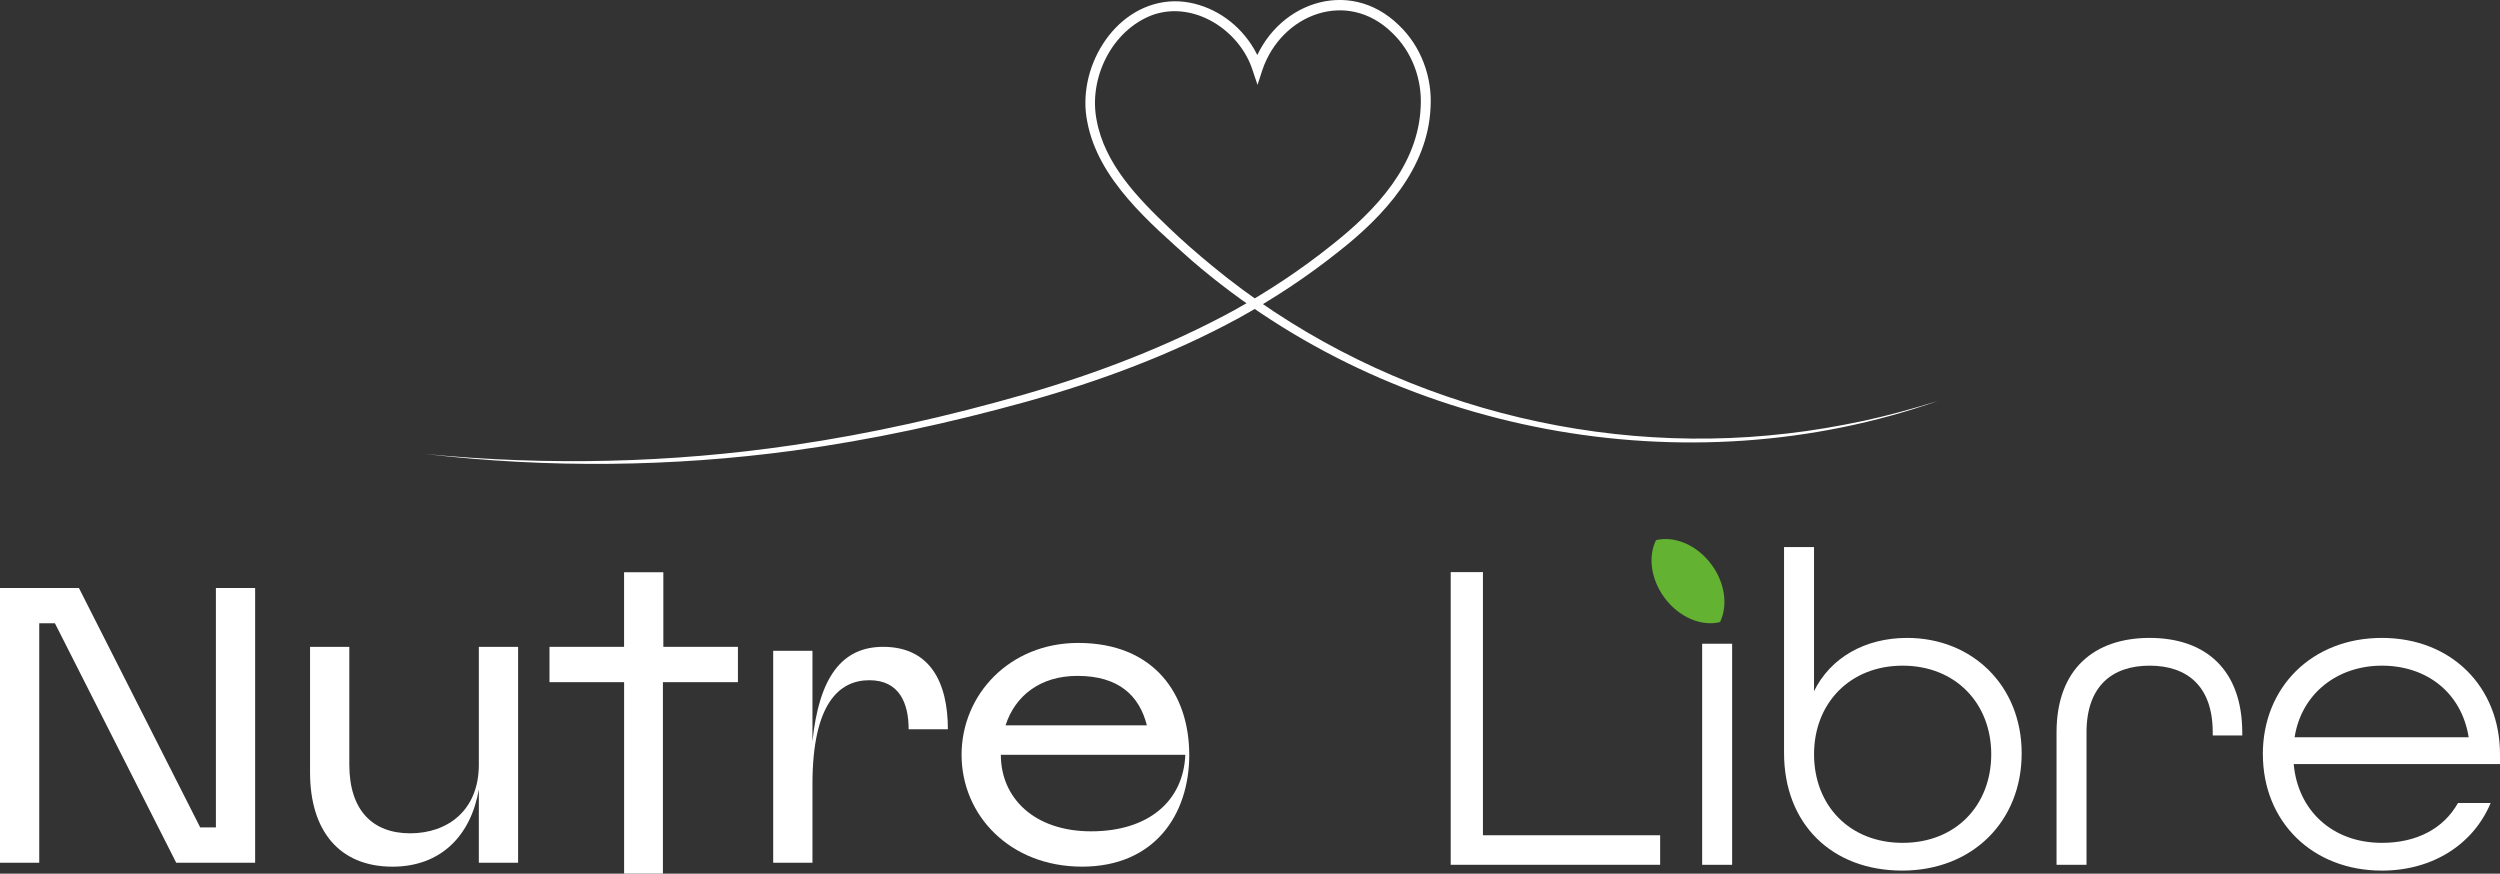
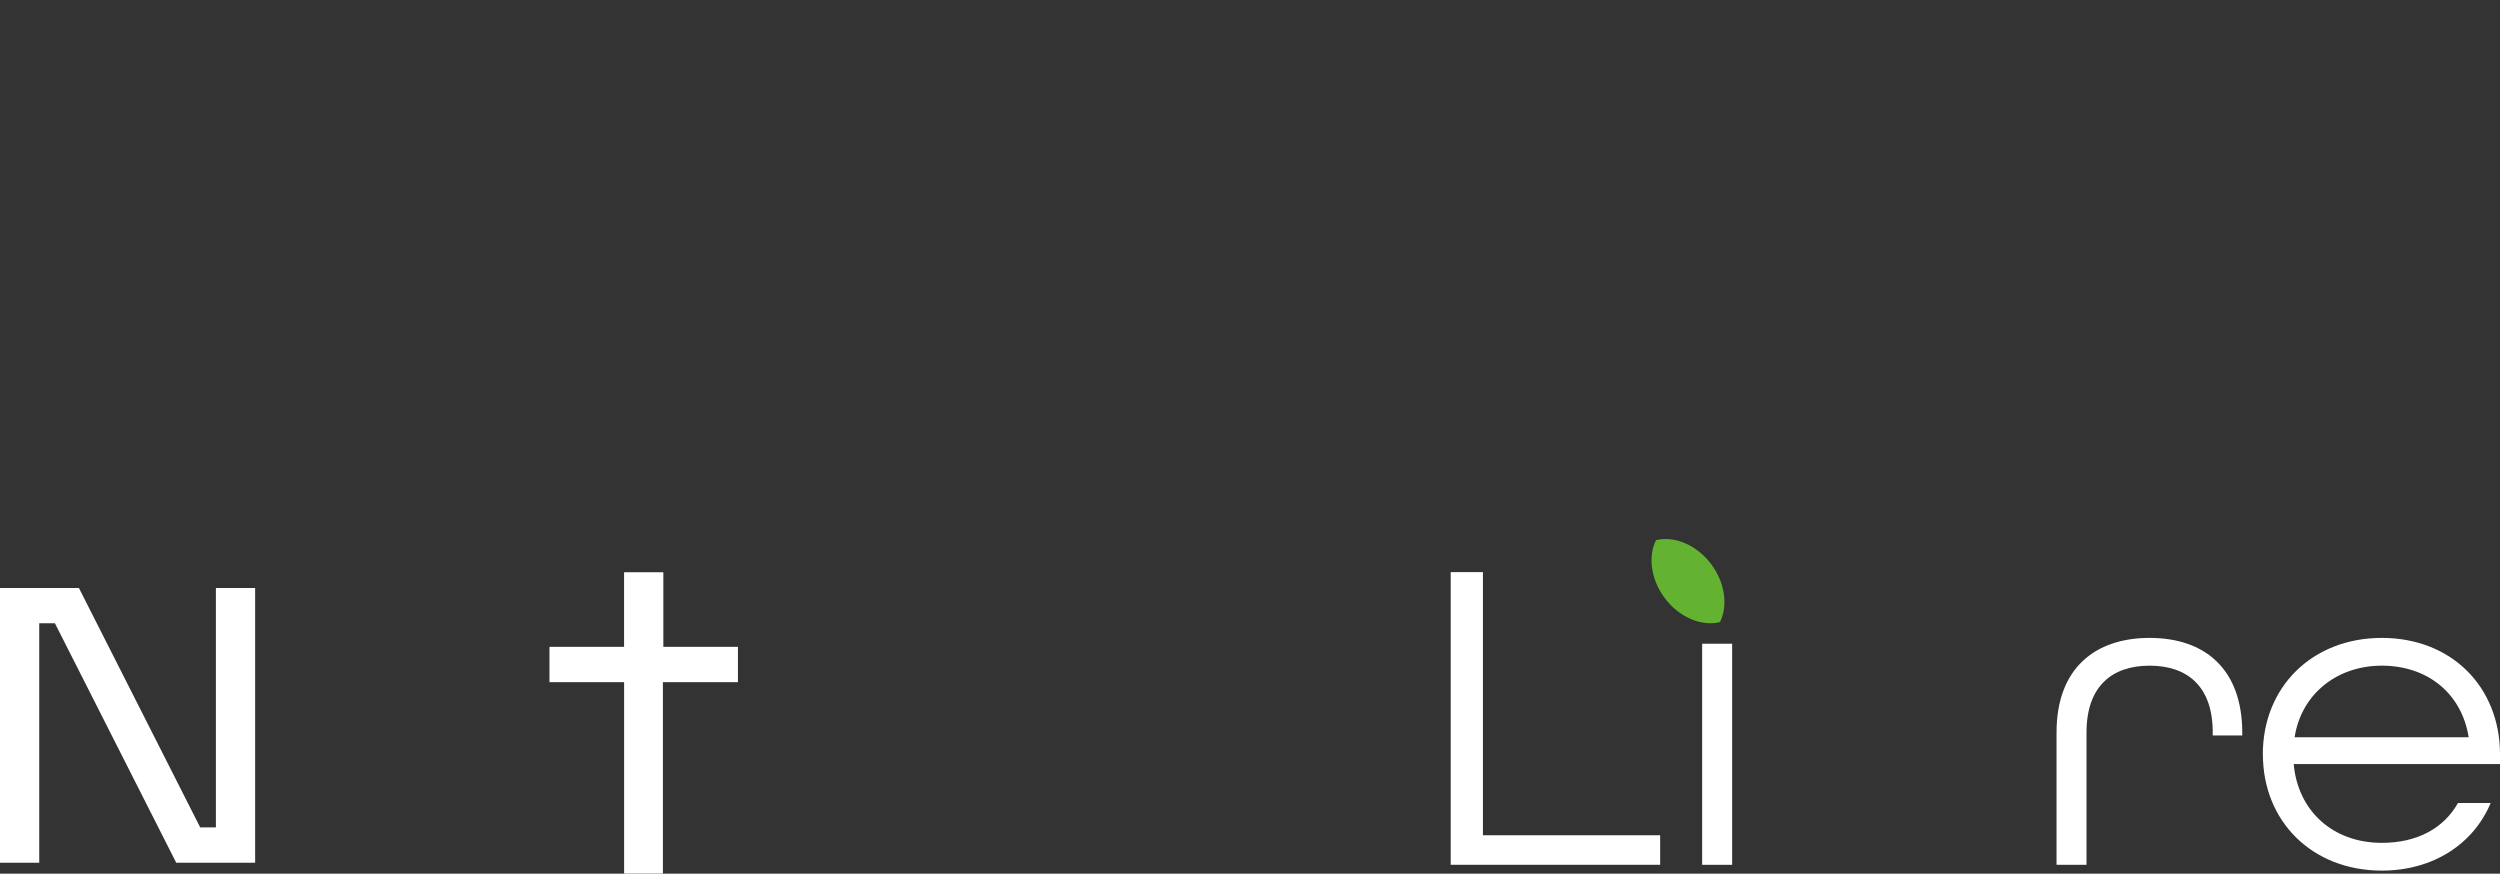
<svg xmlns="http://www.w3.org/2000/svg" id="Capa_1" viewBox="0 0 990.74 346.22">
  <rect x="0" y="0" width="990.74" height="346.22" fill="#333333" stroke="none" />
  <defs>
    <style> .cls-1 { fill: #fff; } .cls-2 { fill: #63b232; } </style>
  </defs>
  <path class="cls-1" d="M574.91,226.73h12.77v104.28h70.23v11.7h-83v-115.98Z" />
  <path class="cls-1" d="M674.56,255.11h11.88v87.61h-11.88v-87.61Z" />
-   <path class="cls-1" d="M707.01,298.38v-81.58h11.88v57.1c6.56-13.3,20.22-21.1,36.89-21.1,25.71,0,45.4,18.8,45.4,45.75s-19.51,46.46-47.35,46.46-46.82-18.44-46.82-46.64ZM789.12,298.91c0-20.22-14.19-35.11-35.11-35.11s-35.11,14.9-35.11,35.11,14.01,35.11,35.11,35.11,35.11-14.9,35.11-35.11Z" />
  <path class="cls-1" d="M815,290.22c0-25.18,15.07-37.42,36.89-37.42s36.71,12.24,36.71,37.6v1.06h-11.7v-1.24c0-18.27-10.11-26.42-25.01-26.42s-25.01,8.16-25.01,26.42v52.49h-11.88v-52.49Z" />
  <path class="cls-1" d="M896.75,298.91c0-26.6,19.51-46.11,47.17-46.11s46.82,19.51,46.82,46.11v3.9h-81.75c1.6,18.27,15.25,31.21,34.94,31.21,13.83,0,24.47-5.67,30.15-15.78h12.95c-6.74,16.14-22.7,26.78-43.09,26.78-27.67,0-47.17-19.51-47.17-46.11ZM978.33,292.17c-2.84-17.73-16.67-28.37-34.4-28.37s-31.92,11.17-34.58,28.37h68.99Z" />
  <path class="cls-1" d="M101.11,233.01v108.89h-31.27l-48.07-94.89h-6.22v94.89H0v-108.89h31.27l48.07,94.89h6.22v-94.89h15.55Z" />
-   <path class="cls-1" d="M205.32,256.34v85.56h-15.56v-29.09c-3.11,18.2-14.93,30.65-34.22,30.65-21,0-32.67-14.16-32.67-37.33v-49.78h15.56v46.67c0,18.2,9.33,27.22,24.11,27.22s27.22-9.02,27.22-27.22v-46.67h15.56Z" />
  <path class="cls-1" d="M275.16,270.34h-57.4v-14h29.56v-29.56h15.56v29.56h29.56v14" />
-   <path class="cls-1" d="M375.64,289.01h-15.55c0-10.42-3.73-19.44-15.56-19.44s-22.56,9.02-22.56,41.22v31.11h-15.56v-84h15.56v35.93c2.64-25.67,11.82-37.49,28-37.49,18.67,0,25.67,14.16,25.67,32.67Z" />
-   <path class="cls-1" d="M471.3,299.12c0,23.8-13.84,44.33-42.47,44.33s-47.76-20.38-47.76-44.33,19.13-44.33,46.2-44.33c30.18,0,44.02,20.38,44.02,44.33ZM469.74,299.12h-73.11c0,17.11,13.22,30.33,35.78,30.33s36.56-11.82,37.33-30.33ZM398.5,287.45h56c-2.96-11.67-11.04-19.6-27.53-19.6-14.78,0-24.73,7.93-28.47,19.6Z" />
  <rect class="cls-1" x="247.33" y="263.19" width="15.38" height="83.02" />
-   <path class="cls-1" d="M168.89,179.95c48.32,4.67,97.21,3.54,145.23-3.53,31.05-4.52,61.74-11.48,91.89-20.13,28.68-8.28,56.8-19.03,83.05-33.31,13.64-7.58,26.71-16.25,38.88-26.01,17.32-13.68,34.08-31.48,35.07-54.57.65-10.89-3.42-21.95-11.38-29.47-17.81-17.4-43.9-7.31-51.38,14.87,0,0-1.9,5.85-1.9,5.85,0,0-1.96-5.84-1.96-5.84-5.08-15.89-23.42-27.77-39.82-21.81-16.02,6.13-25.23,25-21.99,41.59,3.19,17.41,16.27,30.85,28.73,42.72,5.24,5.07,11.45,10.43,17.11,15.09,62.84,51.87,147.05,75.9,227.9,66.39,10.12-1.13,20.16-2.91,30.14-4.99,9.96-2.16,19.8-4.86,29.53-7.92-99.32,34.97-215.92,13.22-295.73-55.66-16.5-14.77-37.12-32.08-41.38-54.97-4.26-20.79,10.14-45.72,32.31-47.64,5.4-.46,10.9.63,15.86,2.78,9.92,4.27,17.71,12.92,21.18,23.13l-3.86.02c8.3-25.06,38.02-36.12,58.03-16.52,8.75,8.32,13.26,20.56,12.52,32.55-1.03,24.24-18.62,43.23-36.64,57.29-12.39,9.87-25.64,18.61-39.5,26.26-26.48,14.39-54.97,24.96-83.95,33.05-30.34,8.43-61.21,15.14-92.42,19.41-48.21,6.52-97.23,6.99-145.54,1.37h0Z" />
  <path class="cls-2" d="M678.27,223.75c5.44,7.38,6.51,16.37,3.36,22.79-7.32,1.8-16.25-1.86-22.02-9.69-5.45-7.39-6.51-16.38-3.34-22.79,7.31-1.79,16.23,1.87,22,9.69Z" />
</svg>